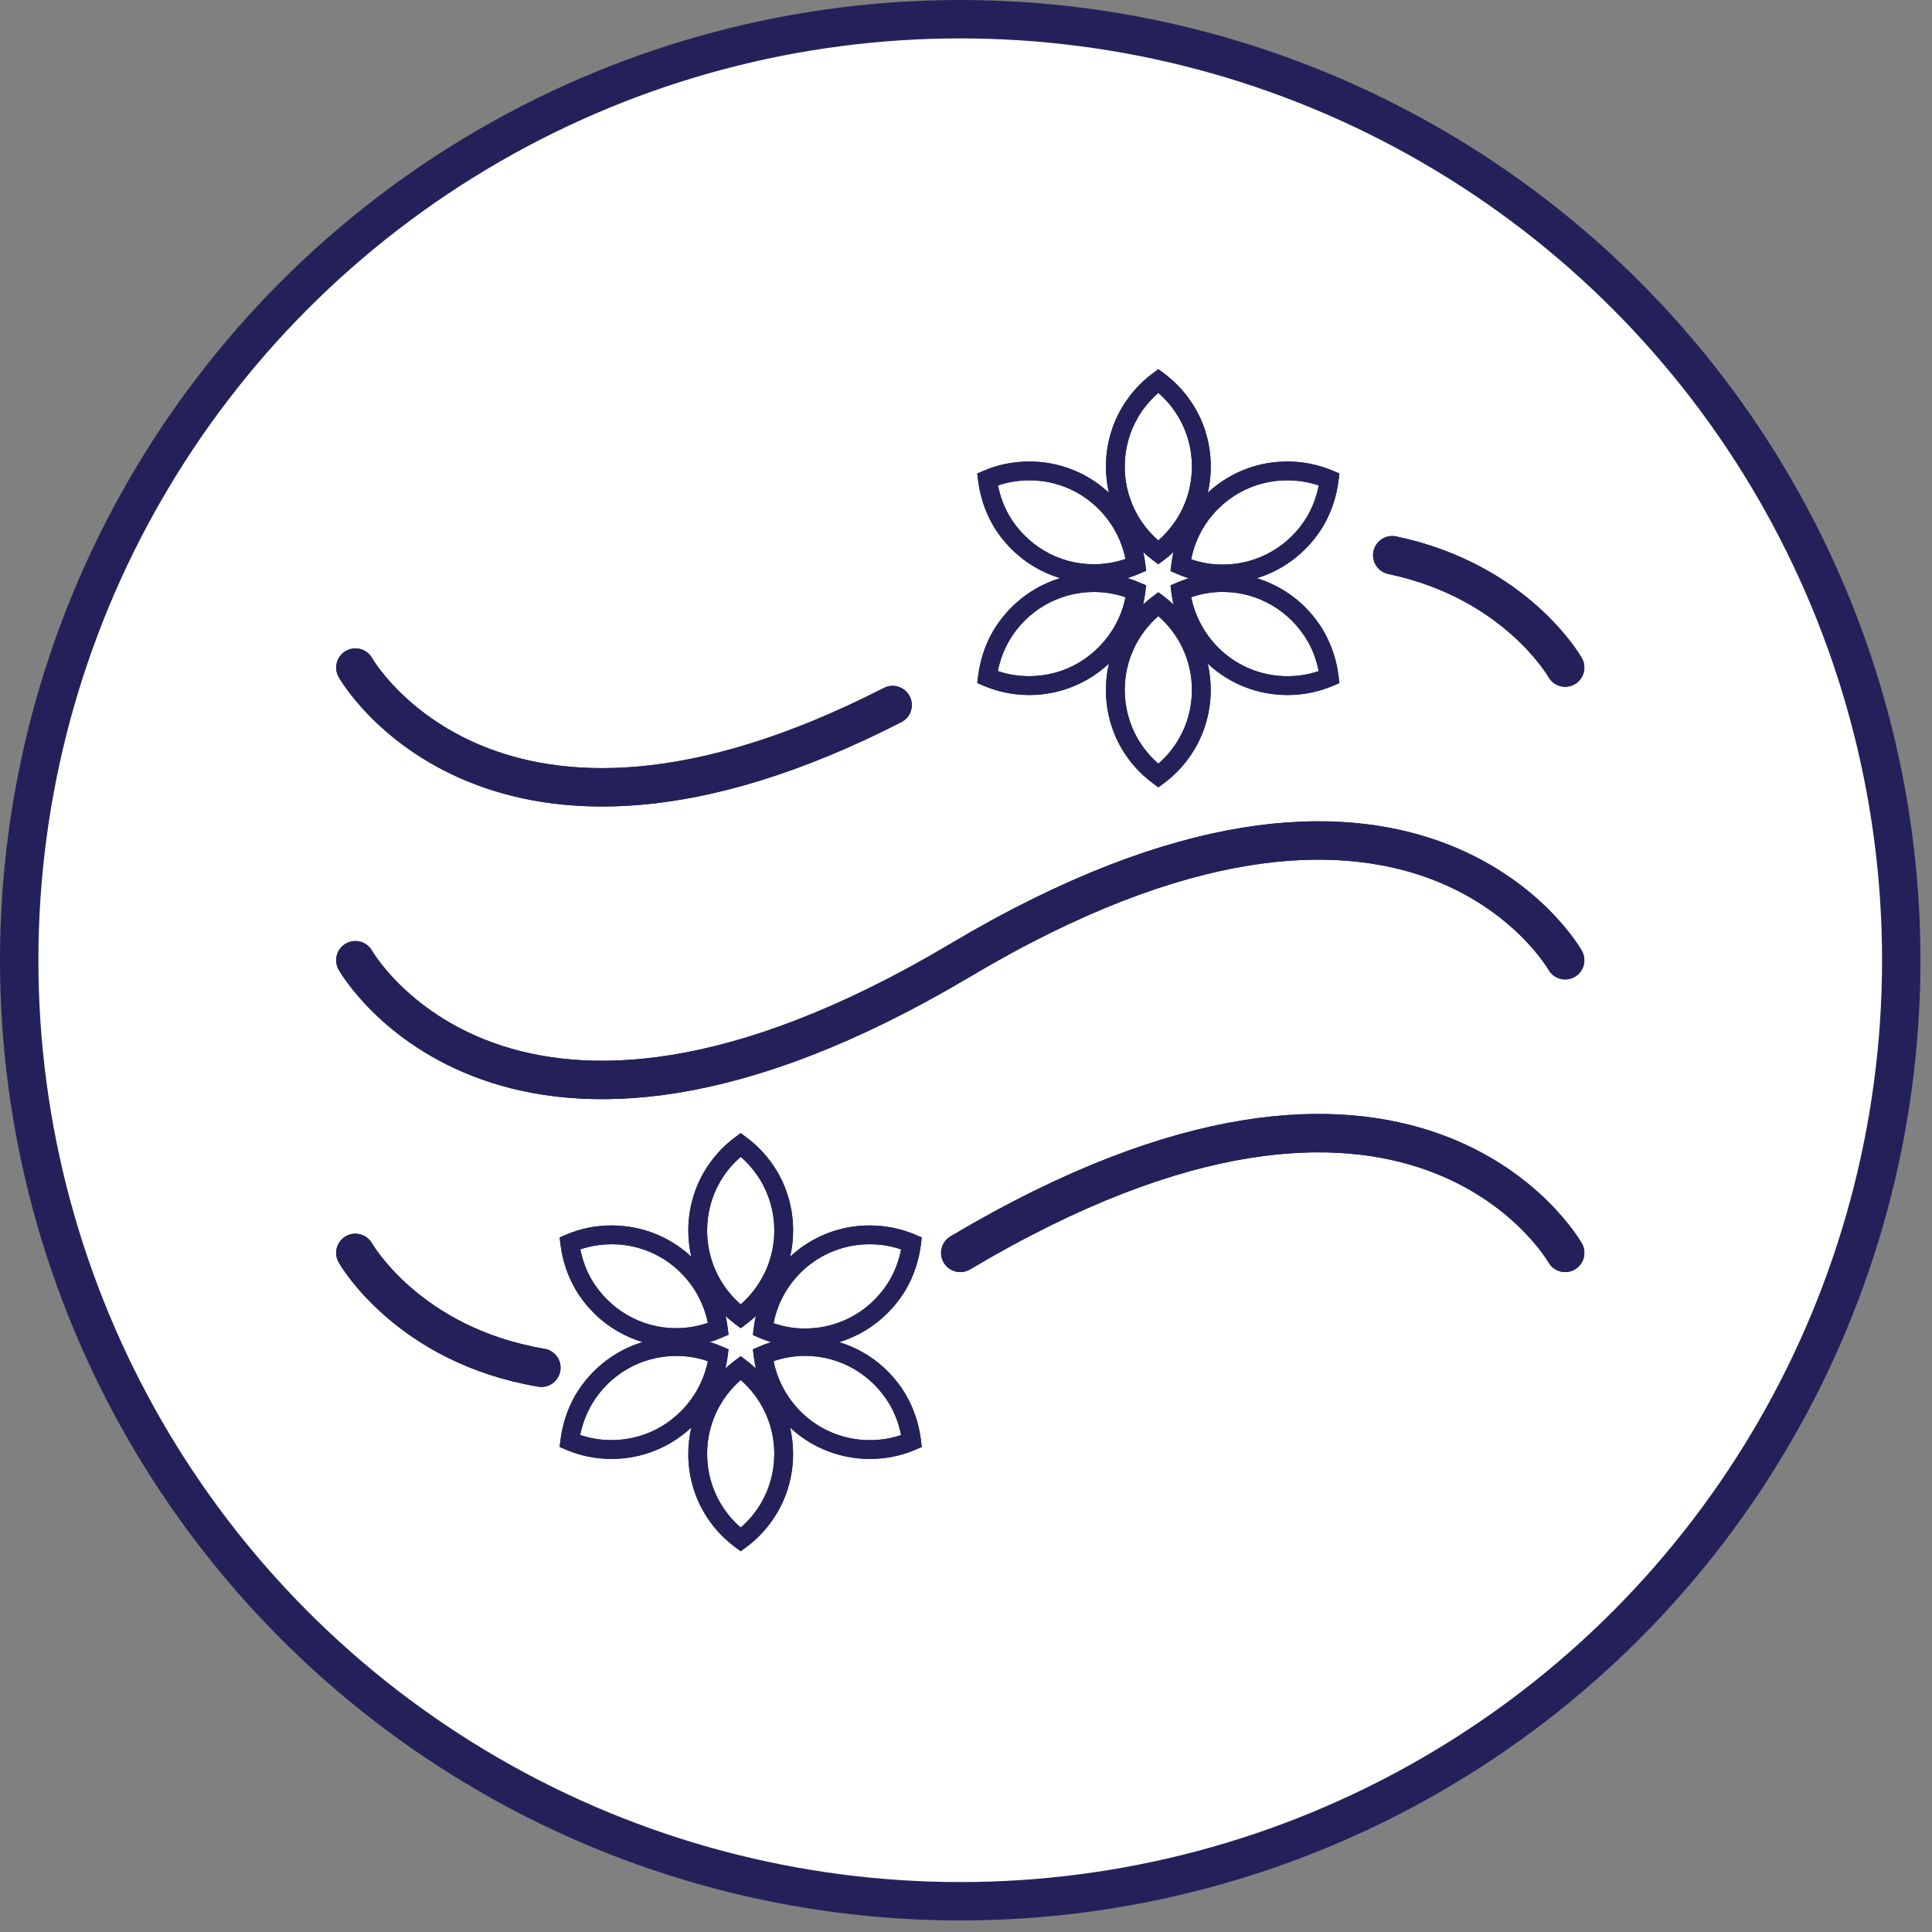
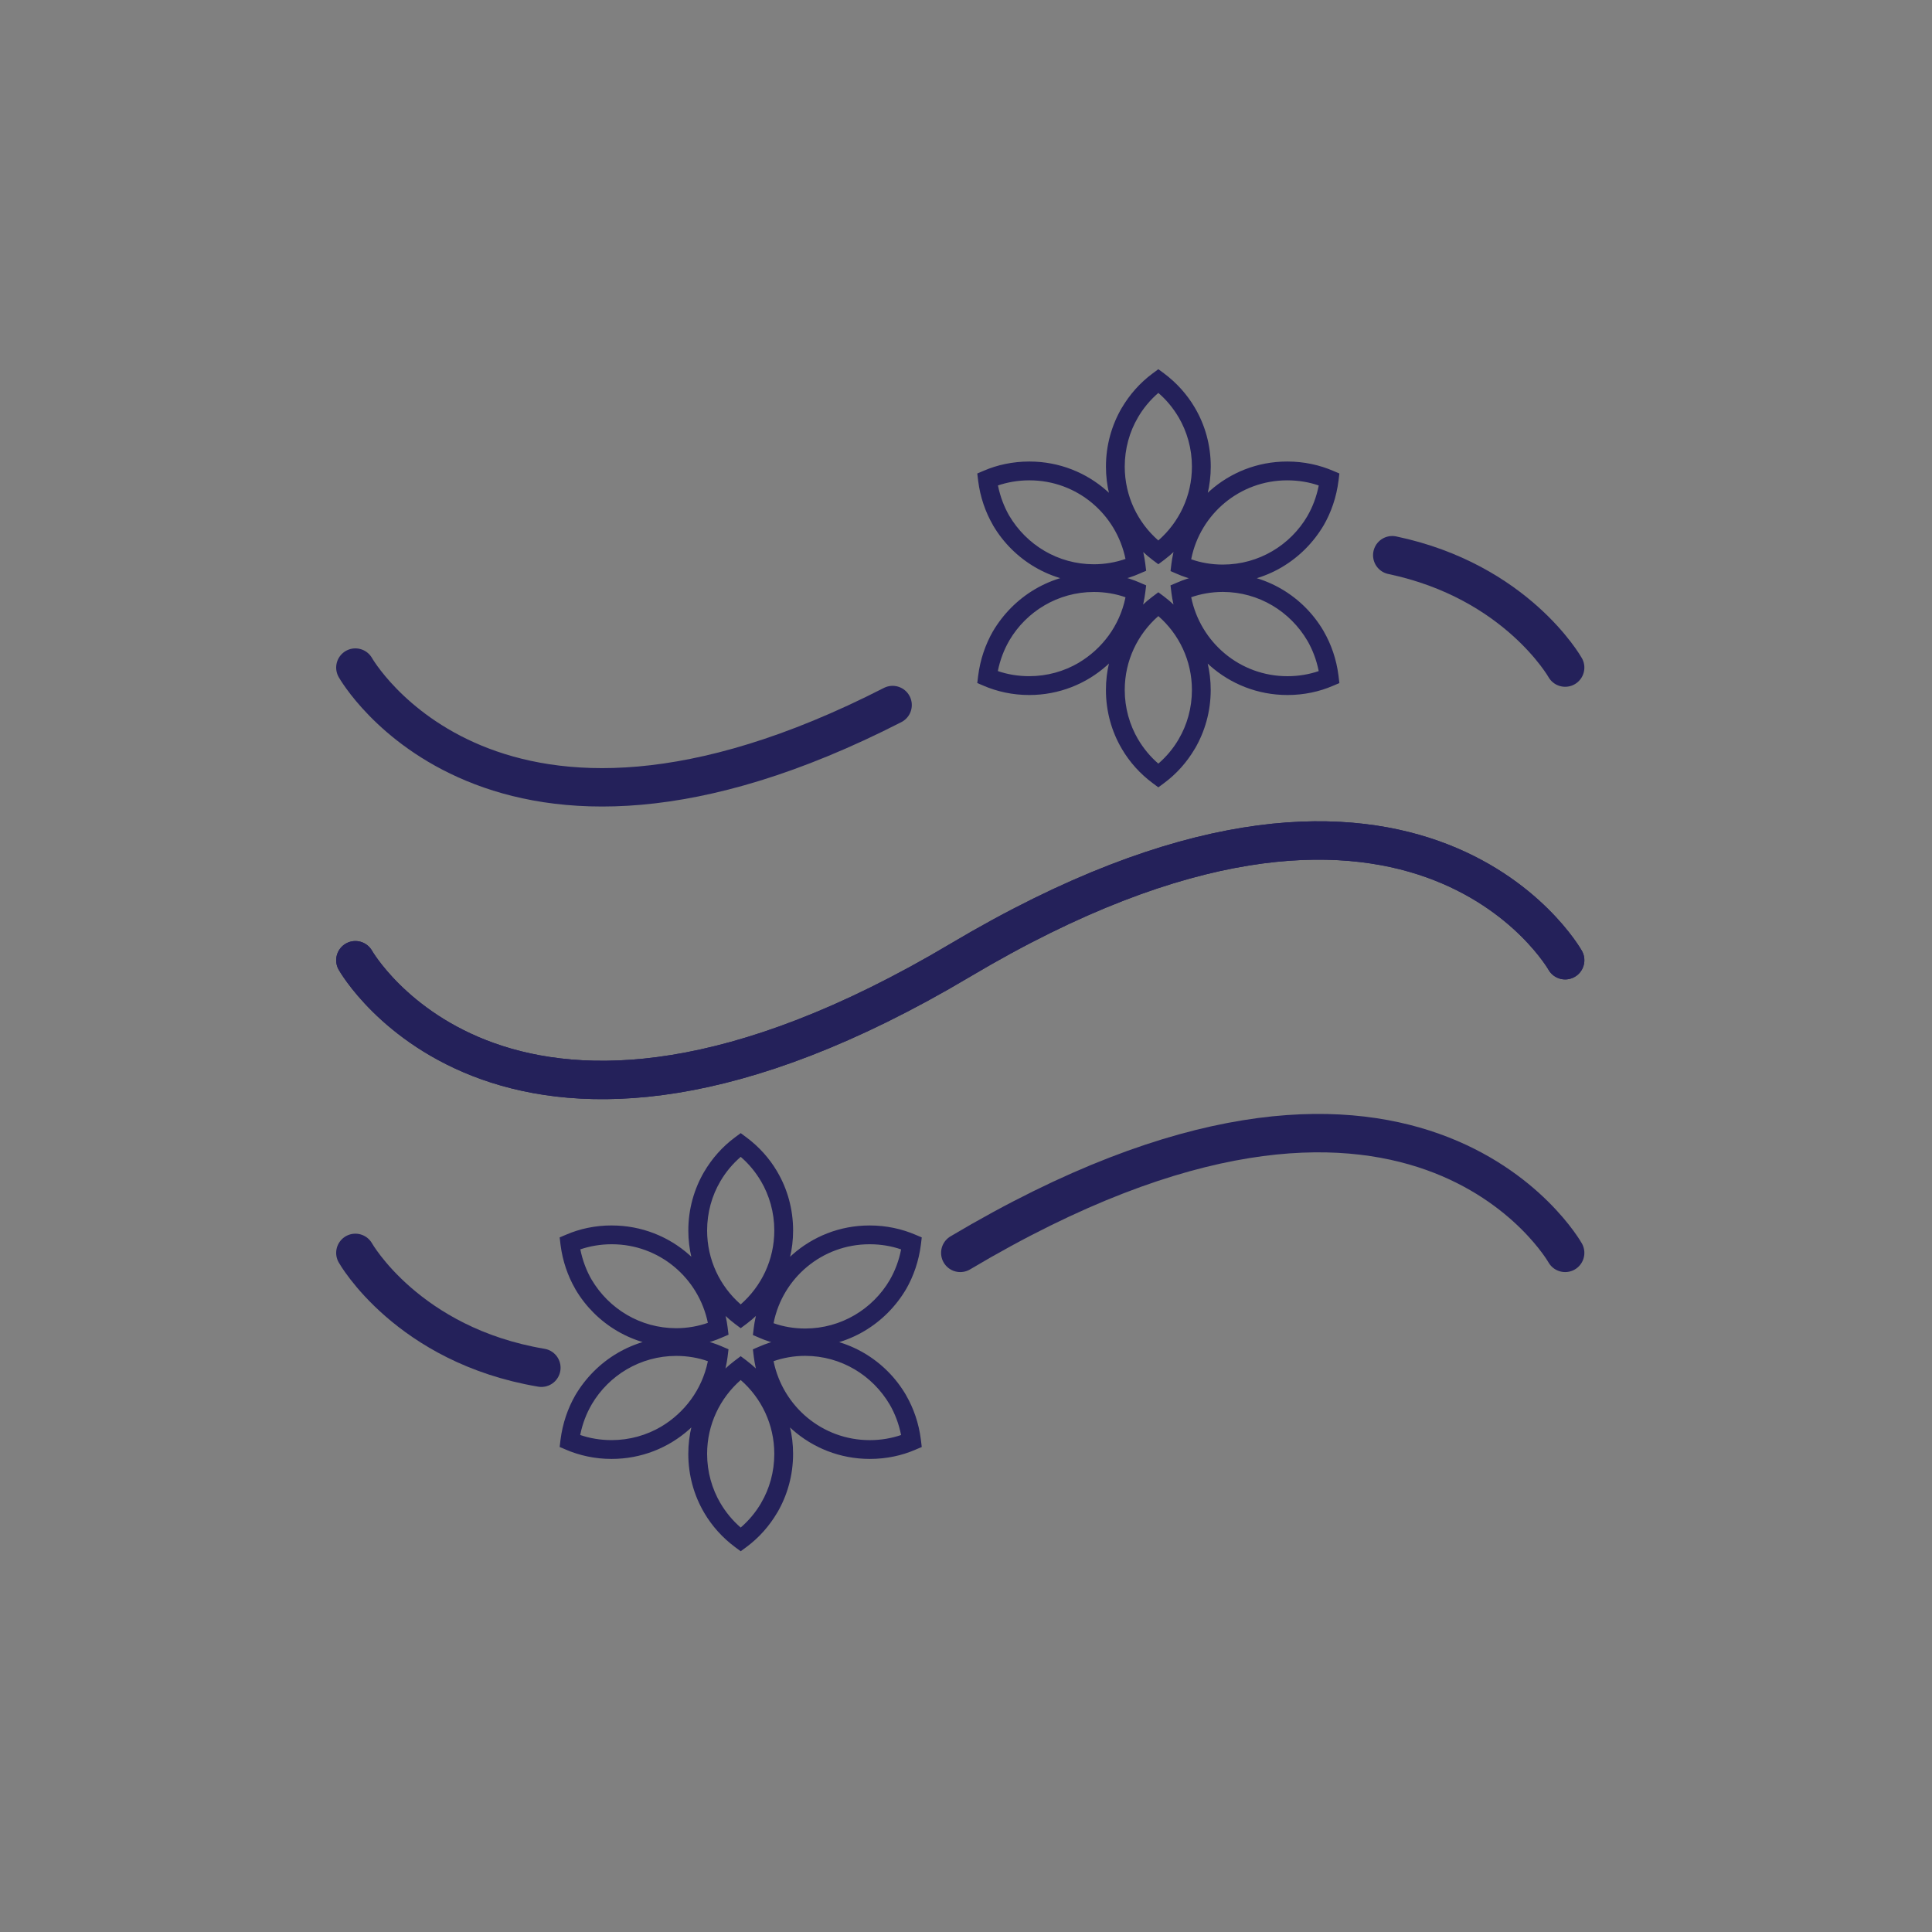
<svg xmlns="http://www.w3.org/2000/svg" width="80" height="80" viewBox="0 0 80 80" fill="none">
  <rect x="0" y="0" width="80" height="80" fill="#808080" stroke="none" />
-   <circle cx="39.761" cy="39.761" r="38.966" fill="white" stroke="#24215A" stroke-width="1.59" />
  <path d="M14.715 27.643C14.715 27.643 20.372 37.68 36.961 29.194M64.81 27.643C64.81 27.643 62.797 24.07 57.65 22.99" stroke="#24215A" stroke-width="1.59" stroke-linecap="round" />
+   <path d="M14.715 39.761C14.715 39.761 21.003 50.918 39.763 39.761C58.522 28.604 64.81 39.761 64.81 39.761" stroke="#24215A" stroke-width="1.59" stroke-linecap="round" />
+   <path d="M28 55.367H28.006C28.69 55.367 29.34 55.51 29.929 55.768L29.898 55.756L30.166 55.871L30.131 56.161C29.826 58.569 27.791 60.411 25.326 60.411H25.321C24.643 60.411 23.998 60.271 23.413 60.019L23.445 60.031L23.174 59.916L23.209 59.624C23.296 58.937 23.511 58.314 23.83 57.76L23.817 57.784C24.669 56.331 26.222 55.37 28 55.367H28ZM29.31 56.364C28.921 56.225 28.472 56.145 28.004 56.145H28H28C26.51 56.147 25.208 56.952 24.503 58.15L24.493 58.169C24.283 58.529 24.122 58.948 24.03 59.393L24.026 59.42C24.413 59.554 24.858 59.632 25.322 59.632C26.071 59.632 26.773 59.429 27.376 59.075L27.357 59.086C28.351 58.501 29.067 57.533 29.306 56.39L29.31 56.364L29.31 56.364ZM36.002 50.744H36.019C36.697 50.744 37.343 50.884 37.929 51.137L37.897 51.124L38.168 51.239L38.133 51.531C38.046 52.219 37.831 52.841 37.512 53.396L37.525 53.372C36.672 54.823 35.119 55.782 33.342 55.785H33.336C32.652 55.785 32.002 55.642 31.413 55.383L31.444 55.395L31.176 55.281L31.211 54.992C31.51 52.587 33.541 50.744 36.002 50.744H36.002L36.002 50.744ZM37.312 51.735C36.926 51.6 36.481 51.522 36.018 51.522H36.002C34.043 51.523 32.41 52.916 32.037 54.766L32.032 54.791C32.422 54.931 32.872 55.011 33.341 55.011H33.344H33.344C34.834 55.009 36.136 54.204 36.841 53.006L36.851 52.987C37.059 52.626 37.219 52.206 37.308 51.761L37.312 51.735V51.735ZM30.671 56.157L30.904 56.332C32.085 57.224 32.84 58.624 32.84 60.202C32.84 61.093 32.599 61.928 32.179 62.645L32.191 62.622C31.856 63.194 31.426 63.673 30.917 64.053L30.904 64.062L30.671 64.234L30.438 64.062C29.916 63.673 29.485 63.194 29.161 62.644L29.149 62.622C28.742 61.928 28.501 61.094 28.501 60.203C28.501 58.626 29.256 57.224 30.425 56.342L30.438 56.333L30.671 56.157ZM30.671 63.252C31.005 62.964 31.286 62.627 31.508 62.251L31.518 62.232C31.86 61.65 32.062 60.95 32.062 60.202C32.062 58.984 31.526 57.891 30.676 57.148L30.671 57.144C29.817 57.891 29.28 58.984 29.28 60.202C29.28 60.949 29.482 61.65 29.835 62.251L29.825 62.232C30.056 62.627 30.338 62.964 30.666 63.248L30.671 63.252L30.671 63.252ZM36.016 60.411C33.551 60.411 31.517 58.569 31.214 56.187L31.211 56.163L31.175 55.873L31.444 55.758C32.004 55.511 32.657 55.368 33.343 55.368C35.12 55.368 36.673 56.328 37.511 57.758L37.523 57.781C37.83 58.313 38.046 58.936 38.13 59.601L38.133 59.625L38.168 59.917L37.897 60.032C37.344 60.272 36.7 60.411 36.023 60.411H36.016H36.016L36.016 60.411ZM32.032 56.364C32.415 58.241 34.053 59.633 36.016 59.633H36.019C36.482 59.633 36.926 59.555 37.34 59.412L37.312 59.42C37.217 58.948 37.055 58.528 36.834 58.146L36.845 58.166C36.131 56.95 34.831 56.146 33.343 56.143H33.342C32.873 56.143 32.422 56.224 32.004 56.373L32.032 56.364L32.032 56.364ZM25.341 50.744C27.797 50.747 29.823 52.581 30.128 54.953L30.131 54.977L30.167 55.267L29.898 55.382C29.337 55.631 28.683 55.776 27.995 55.776H27.992H27.993C26.222 55.772 24.675 54.819 23.834 53.398L23.821 53.376V53.372C23.513 52.841 23.297 52.218 23.212 51.555L23.209 51.53L23.174 51.238L23.445 51.124C23.999 50.883 24.645 50.743 25.323 50.743H25.328H25.328L25.341 50.744ZM29.311 54.776C28.925 52.909 27.295 51.525 25.342 51.522H25.324C24.861 51.522 24.416 51.6 24.001 51.743L24.03 51.735C24.126 52.206 24.287 52.626 24.508 53.007L24.497 52.986C25.214 54.197 26.513 54.996 27.999 54.998H28C28.469 54.997 28.92 54.916 29.338 54.767L29.31 54.776H29.311ZM30.671 46.92L30.904 47.093C31.426 47.481 31.857 47.96 32.181 48.51L32.193 48.533C32.6 49.227 32.841 50.061 32.841 50.952C32.841 52.53 32.086 53.931 30.917 54.814L30.904 54.823L30.671 54.997L30.438 54.823C29.257 53.931 28.502 52.53 28.502 50.953C28.502 50.062 28.743 49.227 29.163 48.511L29.151 48.533C29.486 47.961 29.916 47.482 30.425 47.102L30.438 47.093L30.671 46.92ZM30.671 54.012C31.525 53.264 32.062 52.171 32.062 50.953C32.062 50.206 31.86 49.505 31.507 48.903L31.517 48.922C31.286 48.528 31.004 48.191 30.676 47.907L30.671 47.903C30.337 48.191 30.056 48.528 29.834 48.905L29.824 48.923C29.482 49.505 29.28 50.206 29.28 50.953C29.28 52.171 29.816 53.264 30.666 54.008L30.671 54.012H30.671Z" fill="#24215A" />
  <path d="M14.715 39.761C14.715 39.761 21.003 50.918 39.763 39.761C58.522 28.604 64.81 39.761 64.81 39.761" stroke="#24215A" stroke-width="1.59" stroke-linecap="round" />
  <path d="M14.715 51.879C14.715 51.879 16.869 55.702 22.417 56.635M64.81 51.879C64.81 51.879 58.522 40.722 39.763 51.879" stroke="#24215A" stroke-width="1.59" stroke-linecap="round" />
  <path d="M45.293 23.734H45.299C45.983 23.734 46.633 23.877 47.222 24.135L47.191 24.123L47.46 24.239L47.424 24.529C47.119 26.936 45.084 28.779 42.619 28.779H42.614C41.936 28.779 41.291 28.639 40.706 28.386L40.738 28.398L40.467 28.284L40.502 27.992C40.589 27.304 40.804 26.682 41.123 26.127L41.11 26.151C41.963 24.698 43.515 23.737 45.293 23.734H45.293ZM46.603 24.731C46.214 24.593 45.765 24.512 45.297 24.512H45.293H45.293C43.803 24.515 42.501 25.319 41.796 26.517L41.786 26.536C41.577 26.897 41.415 27.316 41.324 27.76L41.319 27.787C41.706 27.922 42.151 27.999 42.615 27.999C43.364 27.999 44.066 27.797 44.669 27.443L44.65 27.453C45.644 26.868 46.36 25.901 46.599 24.758L46.603 24.731L46.603 24.731ZM53.295 19.111H53.312C53.99 19.111 54.636 19.251 55.222 19.504L55.191 19.492L55.461 19.606L55.426 19.898C55.339 20.586 55.124 21.209 54.805 21.763L54.818 21.739C53.965 23.19 52.412 24.15 50.635 24.152H50.629C49.945 24.152 49.295 24.009 48.706 23.751L48.737 23.763L48.469 23.648L48.504 23.359C48.803 20.954 50.834 19.111 53.295 19.111H53.295L53.295 19.111ZM54.605 20.102C54.219 19.968 53.774 19.89 53.311 19.89H53.295C51.336 19.891 49.703 21.284 49.33 23.133L49.325 23.159C49.715 23.298 50.165 23.378 50.634 23.378H50.637H50.637C52.127 23.376 53.429 22.572 54.134 21.374L54.144 21.355C54.352 20.993 54.512 20.574 54.601 20.129L54.605 20.102V20.102ZM47.964 24.525L48.198 24.699C49.378 25.591 50.133 26.992 50.133 28.569C50.133 29.46 49.892 30.295 49.472 31.012L49.484 30.989C49.149 31.561 48.719 32.041 48.21 32.42L48.198 32.429L47.964 32.602L47.731 32.429C47.209 32.041 46.778 31.562 46.455 31.012L46.442 30.989C46.035 30.296 45.794 29.461 45.794 28.571C45.794 26.993 46.549 25.592 47.718 24.709L47.731 24.7L47.964 24.525ZM47.964 31.62C48.298 31.332 48.579 30.995 48.801 30.618L48.811 30.599C49.153 30.017 49.355 29.317 49.355 28.57C49.355 27.352 48.819 26.259 47.969 25.515L47.964 25.511C47.11 26.259 46.573 27.351 46.573 28.569C46.573 29.317 46.776 30.017 47.128 30.619L47.118 30.599C47.349 30.995 47.631 31.331 47.959 31.616L47.964 31.62L47.964 31.62ZM53.309 28.779C50.844 28.779 48.81 26.937 48.507 24.554L48.504 24.53L48.468 24.24L48.737 24.125C49.297 23.879 49.95 23.735 50.636 23.735C52.414 23.735 53.966 24.696 54.804 26.126L54.816 26.149C55.123 26.68 55.339 27.304 55.423 27.968L55.426 27.993L55.461 28.285L55.191 28.399C54.637 28.639 53.993 28.779 53.316 28.779H53.309H53.309L53.309 28.779ZM49.325 24.731C49.709 26.608 51.346 28 53.309 28H53.312C53.775 28 54.22 27.923 54.633 27.779L54.605 27.788C54.51 27.315 54.348 26.895 54.127 26.514L54.138 26.534C53.424 25.318 52.124 24.514 50.636 24.51H50.635C50.166 24.511 49.715 24.591 49.297 24.74L49.325 24.731L49.325 24.731ZM42.635 19.111C45.09 19.114 47.116 20.948 47.421 23.321L47.424 23.345L47.46 23.634L47.191 23.75C46.63 23.999 45.976 24.144 45.288 24.144H45.285H45.286C43.515 24.139 41.968 23.186 41.127 21.765L41.114 21.743V21.739C40.806 21.208 40.59 20.586 40.505 19.922L40.502 19.898L40.467 19.606L40.738 19.491C41.292 19.251 41.938 19.111 42.616 19.111H42.621H42.621L42.635 19.111ZM46.604 23.143C46.218 21.276 44.588 19.892 42.635 19.89H42.617C42.154 19.89 41.709 19.968 41.294 20.111L41.323 20.102C41.419 20.574 41.581 20.993 41.801 21.374L41.79 21.354C42.507 22.564 43.806 23.364 45.292 23.365H45.293C45.762 23.365 46.213 23.283 46.632 23.135L46.603 23.143H46.604ZM47.964 15.288L48.198 15.46C48.719 15.849 49.15 16.328 49.474 16.878L49.486 16.9C49.894 17.594 50.135 18.428 50.135 19.319C50.135 20.897 49.379 22.299 48.21 23.181L48.198 23.19L47.964 23.364L47.731 23.19C46.55 22.298 45.795 20.898 45.795 19.32C45.795 18.429 46.036 17.595 46.456 16.878L46.444 16.901C46.779 16.329 47.209 15.85 47.718 15.47L47.731 15.461L47.964 15.288ZM47.964 22.379C48.819 21.631 49.355 20.539 49.355 19.321C49.355 18.573 49.153 17.872 48.8 17.271L48.81 17.29C48.579 16.895 48.297 16.558 47.969 16.274L47.964 16.27C47.63 16.559 47.349 16.895 47.127 17.272L47.117 17.291C46.775 17.873 46.573 18.573 46.573 19.321C46.573 20.539 47.109 21.631 47.959 22.375L47.964 22.379H47.964Z" fill="#24215A" />
-   <path d="M28 55.367H28.006C28.69 55.367 29.34 55.51 29.929 55.768L29.898 55.756L30.166 55.871L30.131 56.161C29.826 58.569 27.791 60.411 25.326 60.411H25.321C24.643 60.411 23.998 60.271 23.413 60.019L23.445 60.031L23.174 59.916L23.209 59.624C23.296 58.937 23.511 58.314 23.83 57.76L23.817 57.784C24.669 56.331 26.222 55.37 28 55.367H28ZM29.31 56.364C28.921 56.225 28.472 56.145 28.004 56.145H28H28C26.51 56.147 25.208 56.952 24.503 58.15L24.493 58.169C24.283 58.529 24.122 58.948 24.03 59.393L24.026 59.42C24.413 59.554 24.858 59.632 25.322 59.632C26.071 59.632 26.773 59.429 27.376 59.075L27.357 59.086C28.351 58.501 29.067 57.533 29.306 56.39L29.31 56.364L29.31 56.364ZM36.002 50.744H36.019C36.697 50.744 37.343 50.884 37.929 51.137L37.897 51.124L38.168 51.239L38.133 51.531C38.046 52.219 37.831 52.841 37.512 53.396L37.525 53.372C36.672 54.823 35.119 55.782 33.342 55.785H33.336C32.652 55.785 32.002 55.642 31.413 55.383L31.444 55.395L31.176 55.281L31.211 54.992C31.51 52.587 33.541 50.744 36.002 50.744H36.002L36.002 50.744ZM37.312 51.735C36.926 51.6 36.481 51.522 36.018 51.522H36.002C34.043 51.523 32.41 52.916 32.037 54.766L32.032 54.791C32.422 54.931 32.872 55.011 33.341 55.011H33.344H33.344C34.834 55.009 36.136 54.204 36.841 53.006L36.851 52.987C37.059 52.626 37.219 52.206 37.308 51.761L37.312 51.735V51.735ZM30.671 56.157L30.904 56.332C32.085 57.224 32.84 58.624 32.84 60.202C32.84 61.093 32.599 61.928 32.179 62.645L32.191 62.622C31.856 63.194 31.426 63.673 30.917 64.053L30.904 64.062L30.671 64.234L30.438 64.062C29.916 63.673 29.485 63.194 29.161 62.644L29.149 62.622C28.742 61.928 28.501 61.094 28.501 60.203C28.501 58.626 29.256 57.224 30.425 56.342L30.438 56.333L30.671 56.157ZM30.671 63.252C31.005 62.964 31.286 62.627 31.508 62.251L31.518 62.232C31.86 61.65 32.062 60.95 32.062 60.202C32.062 58.984 31.526 57.891 30.676 57.148L30.671 57.144C29.817 57.891 29.28 58.984 29.28 60.202C29.28 60.949 29.482 61.65 29.835 62.251L29.825 62.232C30.056 62.627 30.338 62.964 30.666 63.248L30.671 63.252L30.671 63.252ZM36.016 60.411C33.551 60.411 31.517 58.569 31.214 56.187L31.211 56.163L31.175 55.873L31.444 55.758C32.004 55.511 32.657 55.368 33.343 55.368C35.12 55.368 36.673 56.328 37.511 57.758L37.523 57.781C37.83 58.313 38.046 58.936 38.13 59.601L38.133 59.625L38.168 59.917L37.897 60.032C37.344 60.272 36.7 60.411 36.023 60.411H36.016H36.016L36.016 60.411ZM32.032 56.364C32.415 58.241 34.053 59.633 36.016 59.633H36.019C36.482 59.633 36.926 59.555 37.34 59.412L37.312 59.42C37.217 58.948 37.055 58.528 36.834 58.146L36.845 58.166C36.131 56.95 34.831 56.146 33.343 56.143H33.342C32.873 56.143 32.422 56.224 32.004 56.373L32.032 56.364L32.032 56.364ZM25.341 50.744C27.797 50.747 29.823 52.581 30.128 54.953L30.131 54.977L30.167 55.267L29.898 55.382C29.337 55.631 28.683 55.776 27.995 55.776H27.992H27.993C26.222 55.772 24.675 54.819 23.834 53.398L23.821 53.376V53.372C23.513 52.841 23.297 52.218 23.212 51.555L23.209 51.53L23.174 51.238L23.445 51.124C23.999 50.883 24.645 50.743 25.323 50.743H25.328H25.328L25.341 50.744ZM29.311 54.776C28.925 52.909 27.295 51.525 25.342 51.522H25.324C24.861 51.522 24.416 51.6 24.001 51.743L24.03 51.735C24.126 52.206 24.287 52.626 24.508 53.007L24.497 52.986C25.214 54.197 26.513 54.996 27.999 54.998H28C28.469 54.997 28.92 54.916 29.338 54.767L29.31 54.776H29.311ZM30.671 46.92L30.904 47.093C31.426 47.481 31.857 47.96 32.181 48.51L32.193 48.533C32.6 49.227 32.841 50.061 32.841 50.952C32.841 52.53 32.086 53.931 30.917 54.814L30.904 54.823L30.671 54.997L30.438 54.823C29.257 53.931 28.502 52.53 28.502 50.953C28.502 50.062 28.743 49.227 29.163 48.511L29.151 48.533C29.486 47.961 29.916 47.482 30.425 47.102L30.438 47.093L30.671 46.92ZM30.671 54.012C31.525 53.264 32.062 52.171 32.062 50.953C32.062 50.206 31.86 49.505 31.507 48.903L31.517 48.922C31.286 48.528 31.004 48.191 30.676 47.907L30.671 47.903C30.337 48.191 30.056 48.528 29.834 48.905L29.824 48.923C29.482 49.505 29.28 50.206 29.28 50.953C29.28 52.171 29.816 53.264 30.666 54.008L30.671 54.012H30.671Z" fill="#24215A" />
-   <path d="M14.715 27.643C14.715 27.643 20.372 37.68 36.961 29.194M64.81 27.643C64.81 27.643 62.797 24.07 57.65 22.99" stroke="#24215A" stroke-width="1.59" stroke-linecap="round" />
-   <path d="M14.715 39.761C14.715 39.761 21.003 50.918 39.763 39.761C58.522 28.604 64.81 39.761 64.81 39.761" stroke="#24215A" stroke-width="1.59" stroke-linecap="round" />
-   <path d="M14.715 51.879C14.715 51.879 16.869 55.702 22.417 56.635M64.81 51.879C64.81 51.879 58.522 40.722 39.763 51.879" stroke="#24215A" stroke-width="1.59" stroke-linecap="round" />
-   <path d="M45.293 23.734H45.299C45.983 23.734 46.633 23.877 47.222 24.135L47.191 24.123L47.46 24.239L47.424 24.529C47.119 26.936 45.084 28.779 42.619 28.779H42.614C41.936 28.779 41.291 28.639 40.706 28.386L40.738 28.398L40.467 28.284L40.502 27.992C40.589 27.304 40.804 26.682 41.123 26.127L41.11 26.151C41.963 24.698 43.515 23.737 45.293 23.734H45.293ZM46.603 24.731C46.214 24.593 45.765 24.512 45.297 24.512H45.293H45.293C43.803 24.515 42.501 25.319 41.796 26.517L41.786 26.536C41.577 26.897 41.415 27.316 41.324 27.76L41.319 27.787C41.706 27.922 42.151 27.999 42.615 27.999C43.364 27.999 44.066 27.797 44.669 27.443L44.65 27.453C45.644 26.868 46.36 25.901 46.599 24.758L46.603 24.731L46.603 24.731ZM53.295 19.111H53.312C53.99 19.111 54.636 19.251 55.222 19.504L55.191 19.492L55.461 19.606L55.426 19.898C55.339 20.586 55.124 21.209 54.805 21.763L54.818 21.739C53.965 23.19 52.412 24.15 50.635 24.152H50.629C49.945 24.152 49.295 24.009 48.706 23.751L48.737 23.763L48.469 23.648L48.504 23.359C48.803 20.954 50.834 19.111 53.295 19.111H53.295L53.295 19.111ZM54.605 20.102C54.219 19.968 53.774 19.89 53.311 19.89H53.295C51.336 19.891 49.703 21.284 49.33 23.133L49.325 23.159C49.715 23.298 50.165 23.378 50.634 23.378H50.637H50.637C52.127 23.376 53.429 22.572 54.134 21.374L54.144 21.355C54.352 20.993 54.512 20.574 54.601 20.129L54.605 20.102V20.102ZM47.964 24.525L48.198 24.699C49.378 25.591 50.133 26.992 50.133 28.569C50.133 29.46 49.892 30.295 49.472 31.012L49.484 30.989C49.149 31.561 48.719 32.041 48.21 32.42L48.198 32.429L47.964 32.602L47.731 32.429C47.209 32.041 46.778 31.562 46.455 31.012L46.442 30.989C46.035 30.296 45.794 29.461 45.794 28.571C45.794 26.993 46.549 25.592 47.718 24.709L47.731 24.7L47.964 24.525ZM47.964 31.62C48.298 31.332 48.579 30.995 48.801 30.618L48.811 30.599C49.153 30.017 49.355 29.317 49.355 28.57C49.355 27.352 48.819 26.259 47.969 25.515L47.964 25.511C47.11 26.259 46.573 27.351 46.573 28.569C46.573 29.317 46.776 30.017 47.128 30.619L47.118 30.599C47.349 30.995 47.631 31.331 47.959 31.616L47.964 31.62L47.964 31.62ZM53.309 28.779C50.844 28.779 48.81 26.937 48.507 24.554L48.504 24.53L48.468 24.24L48.737 24.125C49.297 23.879 49.95 23.735 50.636 23.735C52.414 23.735 53.966 24.696 54.804 26.126L54.816 26.149C55.123 26.68 55.339 27.304 55.423 27.968L55.426 27.993L55.461 28.285L55.191 28.399C54.637 28.639 53.993 28.779 53.316 28.779H53.309H53.309L53.309 28.779ZM49.325 24.731C49.709 26.608 51.346 28 53.309 28H53.312C53.775 28 54.22 27.923 54.633 27.779L54.605 27.788C54.51 27.315 54.348 26.895 54.127 26.514L54.138 26.534C53.424 25.318 52.124 24.514 50.636 24.51H50.635C50.166 24.511 49.715 24.591 49.297 24.74L49.325 24.731L49.325 24.731ZM42.635 19.111C45.09 19.114 47.116 20.948 47.421 23.321L47.424 23.345L47.46 23.634L47.191 23.75C46.63 23.999 45.976 24.144 45.288 24.144H45.285H45.286C43.515 24.139 41.968 23.186 41.127 21.765L41.114 21.743V21.739C40.806 21.208 40.59 20.586 40.505 19.922L40.502 19.898L40.467 19.606L40.738 19.491C41.292 19.251 41.938 19.111 42.616 19.111H42.621H42.621L42.635 19.111ZM46.604 23.143C46.218 21.276 44.588 19.892 42.635 19.89H42.617C42.154 19.89 41.709 19.968 41.294 20.111L41.323 20.102C41.419 20.574 41.581 20.993 41.801 21.374L41.79 21.354C42.507 22.564 43.806 23.364 45.292 23.365H45.293C45.762 23.365 46.213 23.283 46.632 23.135L46.603 23.143H46.604ZM47.964 15.288L48.198 15.46C48.719 15.849 49.15 16.328 49.474 16.878L49.486 16.9C49.894 17.594 50.135 18.428 50.135 19.319C50.135 20.897 49.379 22.299 48.21 23.181L48.198 23.19L47.964 23.364L47.731 23.19C46.55 22.298 45.795 20.898 45.795 19.32C45.795 18.429 46.036 17.595 46.456 16.878L46.444 16.901C46.779 16.329 47.209 15.85 47.718 15.47L47.731 15.461L47.964 15.288ZM47.964 22.379C48.819 21.631 49.355 20.539 49.355 19.321C49.355 18.573 49.153 17.872 48.8 17.271L48.81 17.29C48.579 16.895 48.297 16.558 47.969 16.274L47.964 16.27C47.63 16.559 47.349 16.895 47.127 17.272L47.117 17.291C46.775 17.873 46.573 18.573 46.573 19.321C46.573 20.539 47.109 21.631 47.959 22.375L47.964 22.379H47.964Z" fill="#24215A" />
-   <path d="M28 55.367H28.006C28.69 55.367 29.34 55.51 29.929 55.768L29.898 55.756L30.166 55.871L30.131 56.161C29.826 58.569 27.791 60.411 25.326 60.411H25.321C24.643 60.411 23.998 60.271 23.413 60.019L23.445 60.031L23.174 59.916L23.209 59.624C23.296 58.937 23.511 58.314 23.83 57.76L23.817 57.784C24.669 56.331 26.222 55.37 28 55.367H28ZM29.31 56.364C28.921 56.225 28.472 56.145 28.004 56.145H28H28C26.51 56.147 25.208 56.952 24.503 58.15L24.493 58.169C24.283 58.529 24.122 58.948 24.03 59.393L24.026 59.42C24.413 59.554 24.858 59.632 25.322 59.632C26.071 59.632 26.773 59.429 27.376 59.075L27.357 59.086C28.351 58.501 29.067 57.533 29.306 56.39L29.31 56.364L29.31 56.364ZM36.002 50.744H36.019C36.697 50.744 37.343 50.884 37.929 51.137L37.897 51.124L38.168 51.239L38.133 51.531C38.046 52.219 37.831 52.841 37.512 53.396L37.525 53.372C36.672 54.823 35.119 55.782 33.342 55.785H33.336C32.652 55.785 32.002 55.642 31.413 55.383L31.444 55.395L31.176 55.281L31.211 54.992C31.51 52.587 33.541 50.744 36.002 50.744H36.002L36.002 50.744ZM37.312 51.735C36.926 51.6 36.481 51.522 36.018 51.522H36.002C34.043 51.523 32.41 52.916 32.037 54.766L32.032 54.791C32.422 54.931 32.872 55.011 33.341 55.011H33.344H33.344C34.834 55.009 36.136 54.204 36.841 53.006L36.851 52.987C37.059 52.626 37.219 52.206 37.308 51.761L37.312 51.735V51.735ZM30.671 56.157L30.904 56.332C32.085 57.224 32.84 58.624 32.84 60.202C32.84 61.093 32.599 61.928 32.179 62.645L32.191 62.622C31.856 63.194 31.426 63.673 30.917 64.053L30.904 64.062L30.671 64.234L30.438 64.062C29.916 63.673 29.485 63.194 29.161 62.644L29.149 62.622C28.742 61.928 28.501 61.094 28.501 60.203C28.501 58.626 29.256 57.224 30.425 56.342L30.438 56.333L30.671 56.157ZM30.671 63.252C31.005 62.964 31.286 62.627 31.508 62.251L31.518 62.232C31.86 61.65 32.062 60.95 32.062 60.202C32.062 58.984 31.526 57.891 30.676 57.148L30.671 57.144C29.817 57.891 29.28 58.984 29.28 60.202C29.28 60.949 29.482 61.65 29.835 62.251L29.825 62.232C30.056 62.627 30.338 62.964 30.666 63.248L30.671 63.252L30.671 63.252ZM36.016 60.411C33.551 60.411 31.517 58.569 31.214 56.187L31.211 56.163L31.175 55.873L31.444 55.758C32.004 55.511 32.657 55.368 33.343 55.368C35.12 55.368 36.673 56.328 37.511 57.758L37.523 57.781C37.83 58.313 38.046 58.936 38.13 59.601L38.133 59.625L38.168 59.917L37.897 60.032C37.344 60.272 36.7 60.411 36.023 60.411H36.016H36.016L36.016 60.411ZM32.032 56.364C32.415 58.241 34.053 59.633 36.016 59.633H36.019C36.482 59.633 36.926 59.555 37.34 59.412L37.312 59.42C37.217 58.948 37.055 58.528 36.834 58.146L36.845 58.166C36.131 56.95 34.831 56.146 33.343 56.143H33.342C32.873 56.143 32.422 56.224 32.004 56.373L32.032 56.364L32.032 56.364ZM25.341 50.744C27.797 50.747 29.823 52.581 30.128 54.953L30.131 54.977L30.167 55.267L29.898 55.382C29.337 55.631 28.683 55.776 27.995 55.776H27.992H27.993C26.222 55.772 24.675 54.819 23.834 53.398L23.821 53.376V53.372C23.513 52.841 23.297 52.218 23.212 51.555L23.209 51.53L23.174 51.238L23.445 51.124C23.999 50.883 24.645 50.743 25.323 50.743H25.328H25.328L25.341 50.744ZM29.311 54.776C28.925 52.909 27.295 51.525 25.342 51.522H25.324C24.861 51.522 24.416 51.6 24.001 51.743L24.03 51.735C24.126 52.206 24.287 52.626 24.508 53.007L24.497 52.986C25.214 54.197 26.513 54.996 27.999 54.998H28C28.469 54.997 28.92 54.916 29.338 54.767L29.31 54.776H29.311ZM30.671 46.92L30.904 47.093C31.426 47.481 31.857 47.96 32.181 48.51L32.193 48.533C32.6 49.227 32.841 50.061 32.841 50.952C32.841 52.53 32.086 53.931 30.917 54.814L30.904 54.823L30.671 54.997L30.438 54.823C29.257 53.931 28.502 52.53 28.502 50.953C28.502 50.062 28.743 49.227 29.163 48.511L29.151 48.533C29.486 47.961 29.916 47.482 30.425 47.102L30.438 47.093L30.671 46.92ZM30.671 54.012C31.525 53.264 32.062 52.171 32.062 50.953C32.062 50.206 31.86 49.505 31.507 48.903L31.517 48.922C31.286 48.528 31.004 48.191 30.676 47.907L30.671 47.903C30.337 48.191 30.056 48.528 29.834 48.905L29.824 48.923C29.482 49.505 29.28 50.206 29.28 50.953C29.28 52.171 29.816 53.264 30.666 54.008L30.671 54.012H30.671Z" fill="#24215A" />
</svg>